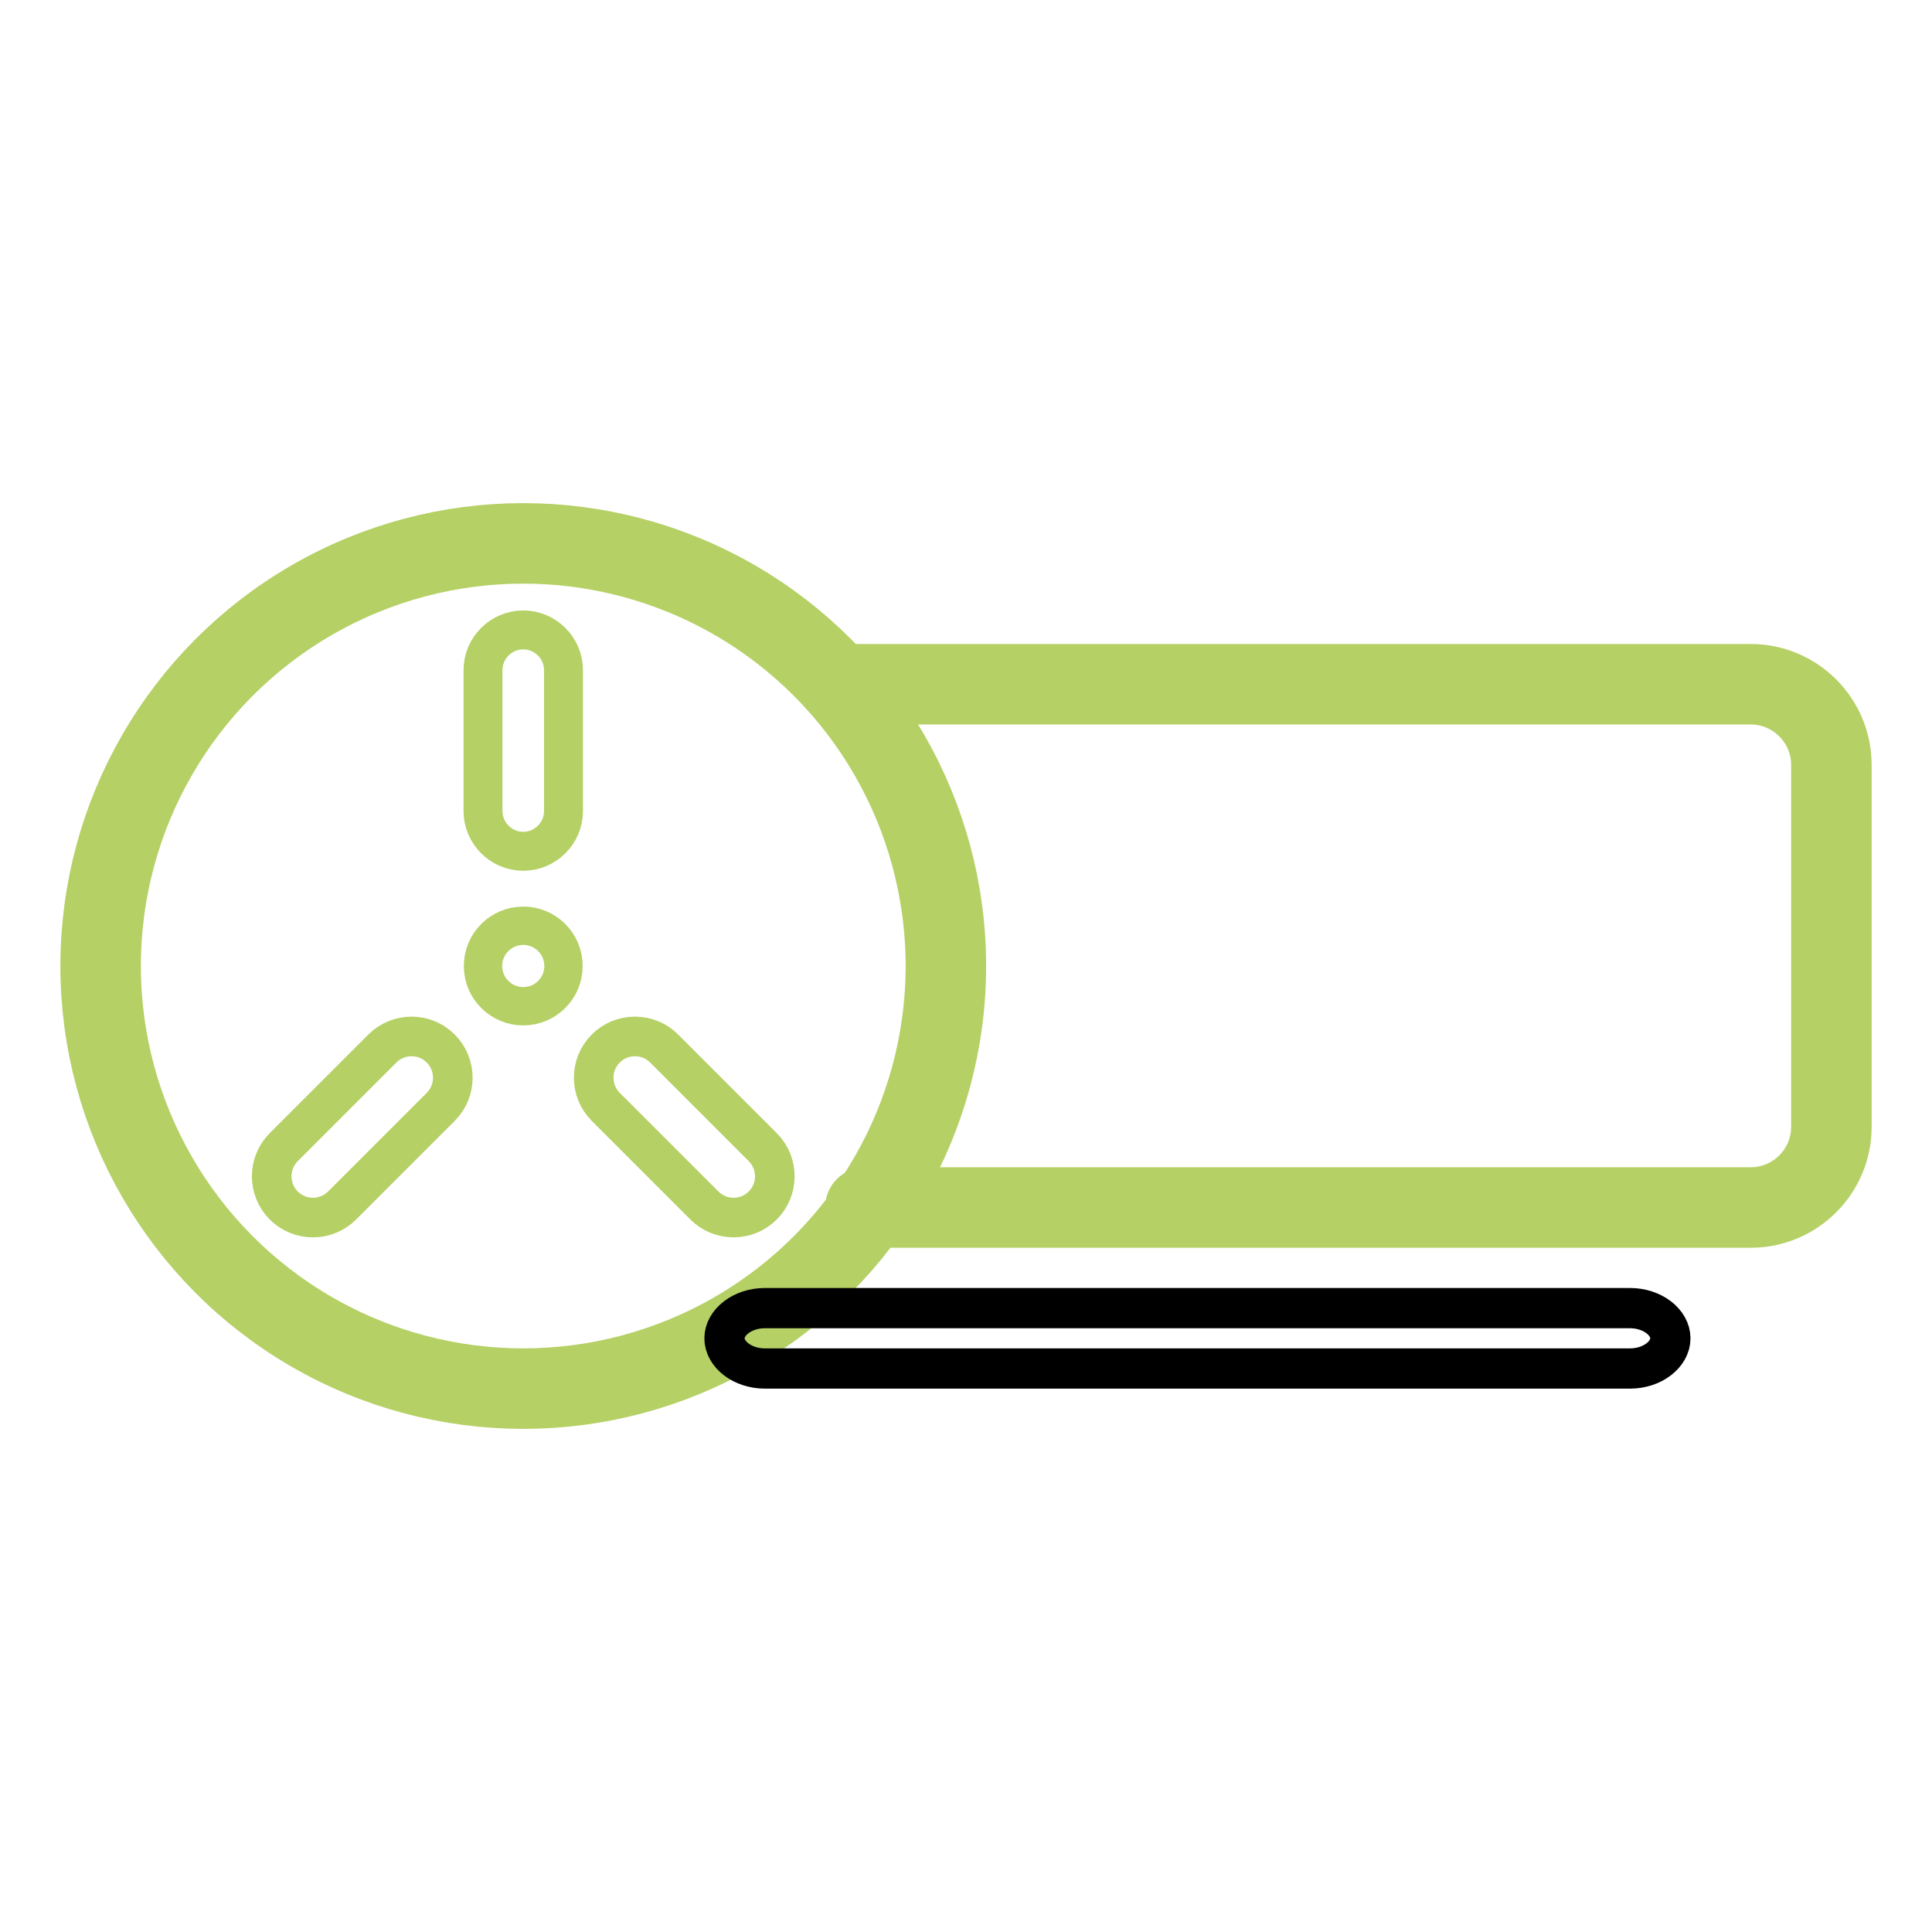
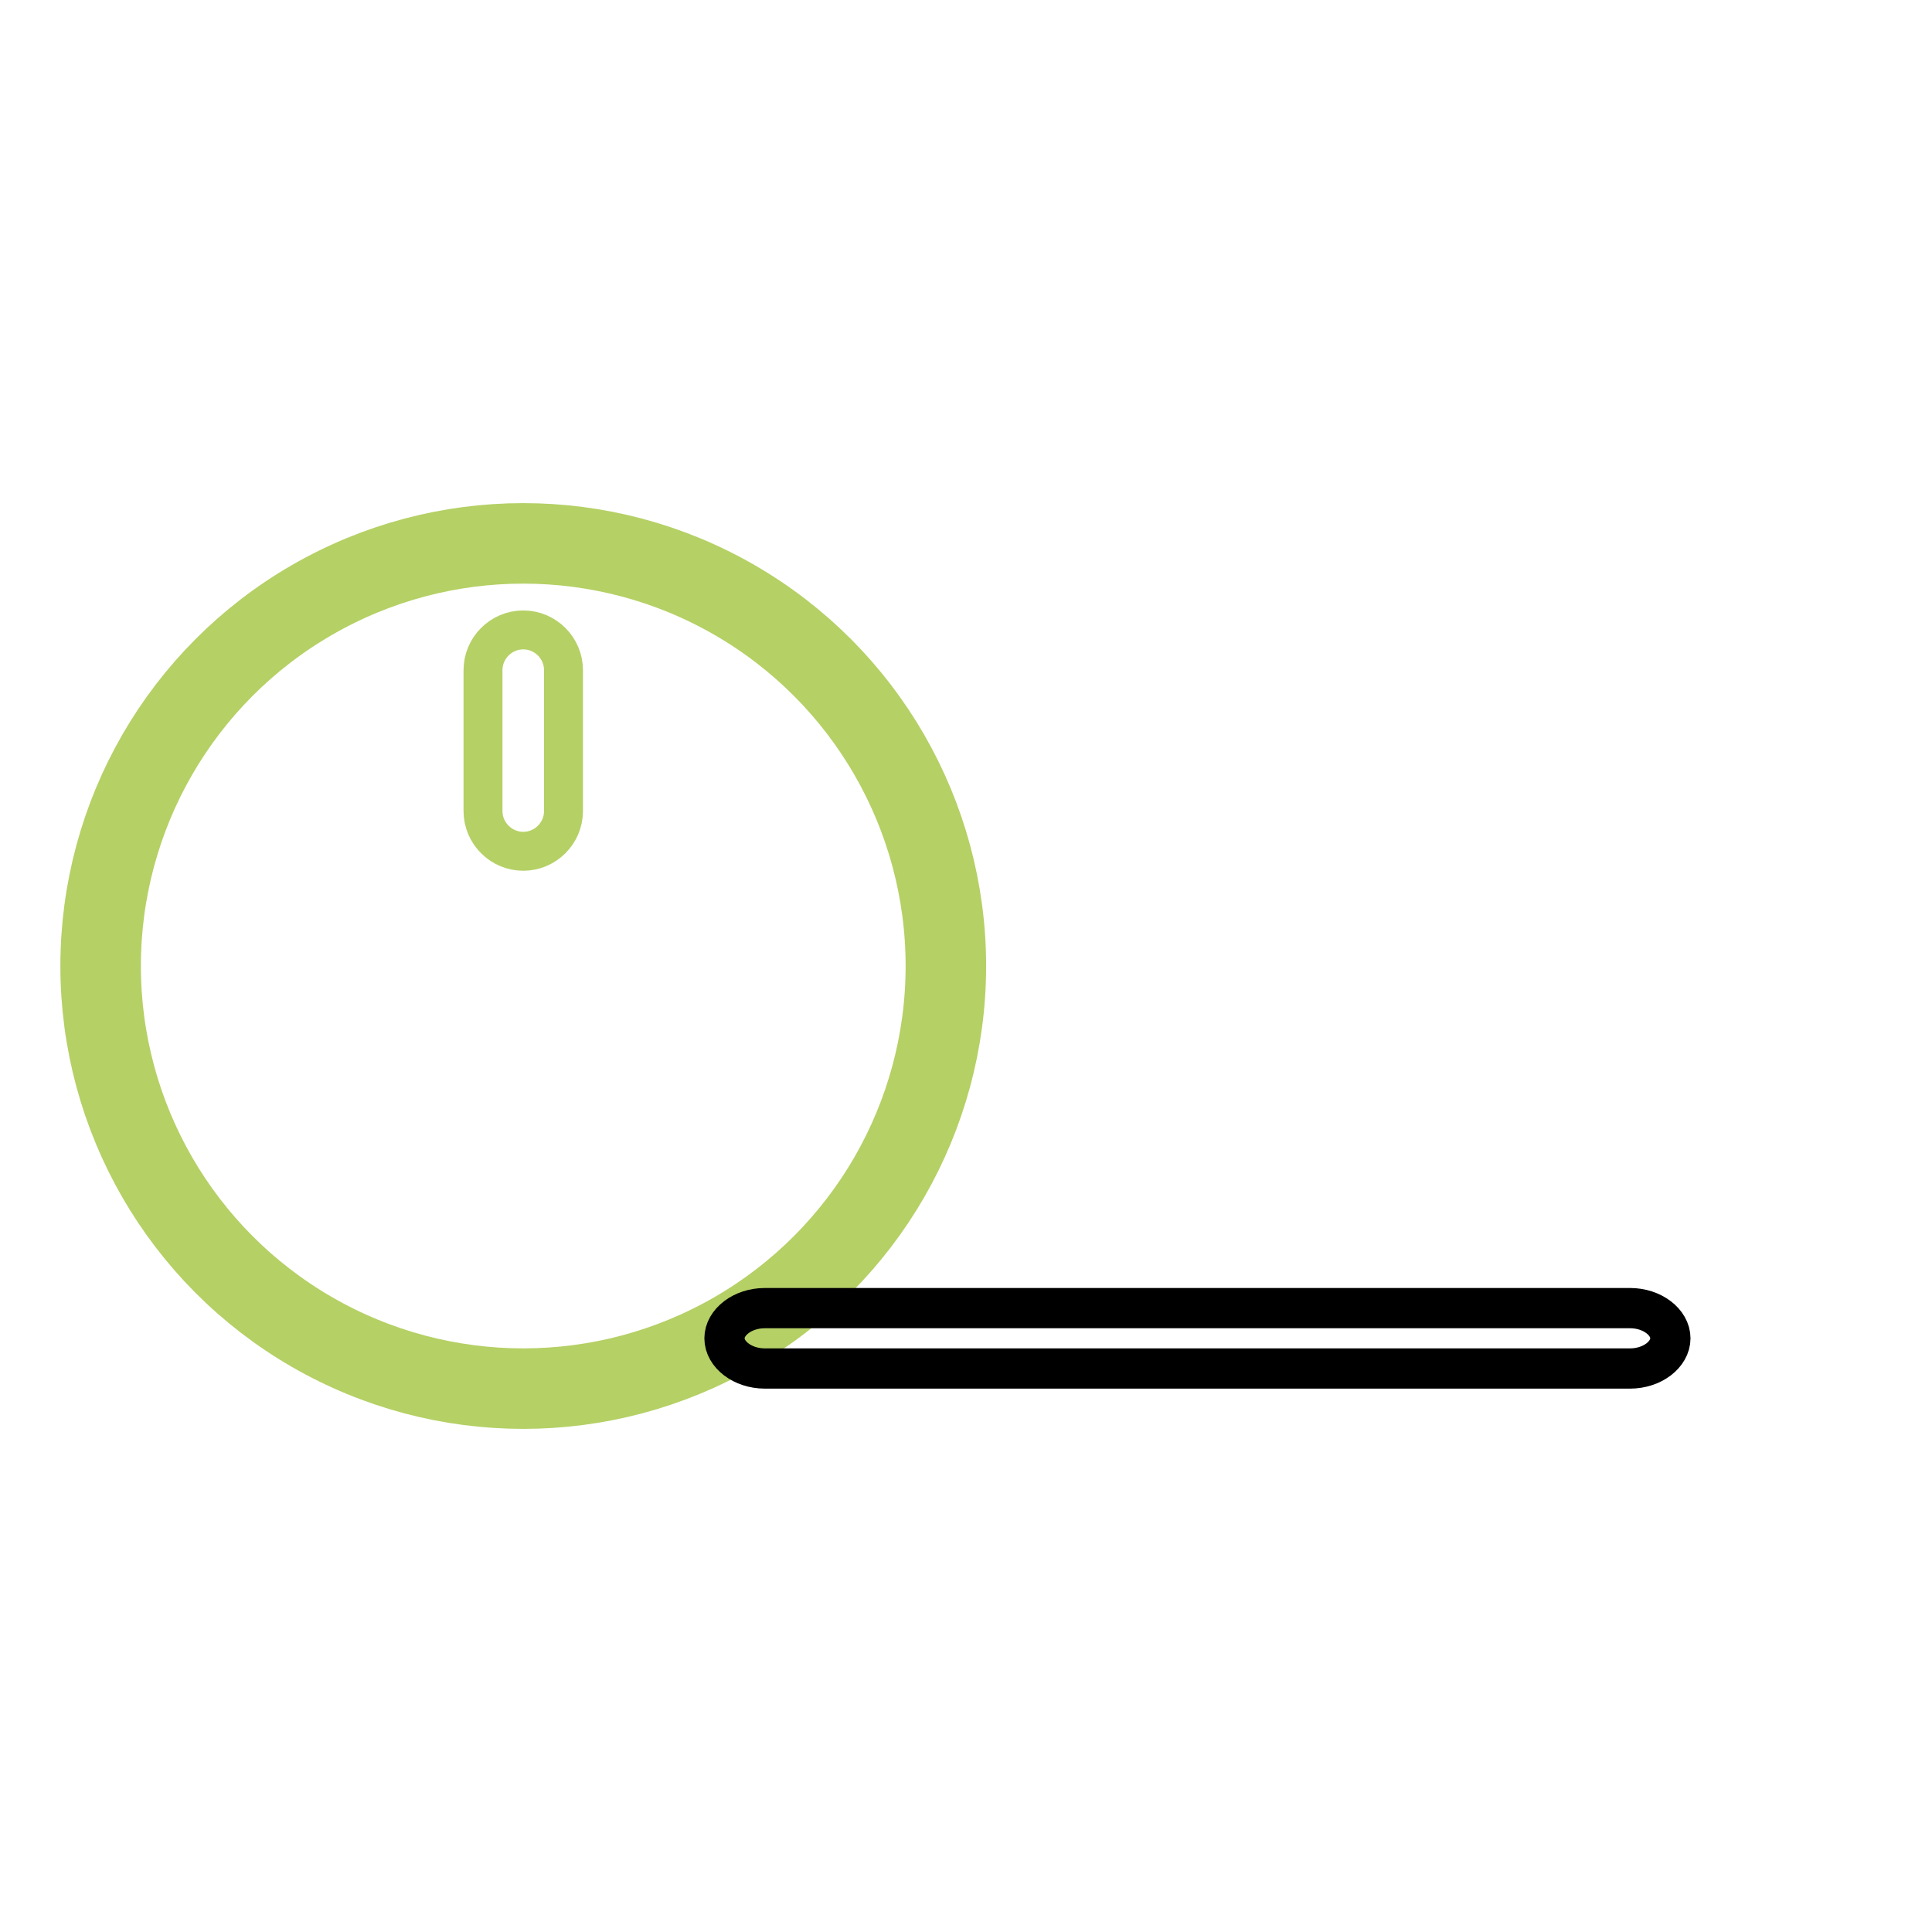
<svg xmlns="http://www.w3.org/2000/svg" version="1.1" height="288" width="288" id="SvgjsSvg1006">
  <defs id="SvgjsDefs1007" />
  <g id="SvgjsG1008">
    <svg height="288" width="288" xml:space="preserve" viewBox="0 0 96 96" version="1.1" id="Layer_1">
      <circle class="svgStroke colorStrokefff4f4-0 selectable" stroke-width="4" stroke-opacity="1" stroke-miterlimit="10" stroke-linejoin="round" stroke-linecap="round" stroke="#b5d065" fill="none" r="21" cy="48" cx="26" id="circle1" />
-       <circle class="svgStroke colorStrokefffdfd-1 selectable" stroke-width="1.905" stroke-opacity="1" stroke-miterlimit="10" stroke-linejoin="round" stroke-linecap="round" stroke="#b5d065" fill="none" r="2" cy="48" cx="26" id="circle2" />
-       <path class="svgStroke colorStrokefff3f3-2 selectable" d="M26,42.3L26,42.3c1.1,0,2-0.9,2-2v-7c0-1.1-0.9-2-2-2h0c-1.1,0-2,0.9-2,2v7C24,41.4,24.9,42.3,26,42.3z" stroke-width="1.934" stroke-opacity="1" stroke-miterlimit="10" stroke-linejoin="round" stroke-linecap="round" stroke="#b5d065" fill="none" id="path2" />
-       <path class="svgStroke colorStrokeffeded-3 selectable" d="M14.1,59.9L14.1,59.9c0.8,0.8,2.1,0.8,2.9,0l4.9-4.9c0.8-0.8,0.8-2.1,0-2.9l0,0c-0.8-0.8-2.1-0.8-2.9,0  L14.1,57C13.3,57.8,13.3,59.1,14.1,59.9z" stroke-width="1.968" stroke-opacity="1" stroke-miterlimit="10" stroke-linejoin="round" stroke-linecap="round" stroke="#b5d065" fill="none" id="path3" />
-       <path class="svgStroke colorStrokefffbfb-4 selectable" d="M30.1,52.1L30.1,52.1c-0.8,0.8-0.8,2.1,0,2.9l4.9,4.9c0.8,0.8,2.1,0.8,2.9,0l0,0c0.8-0.8,0.8-2.1,0-2.9  L33,52.1C32.2,51.3,30.9,51.3,30.1,52.1z" stroke-width="1.968" stroke-opacity="1" stroke-miterlimit="10" stroke-linejoin="round" stroke-linecap="round" stroke="#b5d065" fill="none" id="path4" />
-       <path class="svgStroke colorStrokefff8f8-5 selectable" d="m 43,60 h 44 c 2.2,0 4,-1.8 4,-4 V 38 c 0,-2.2 -1.8,-4 -4,-4 H 42" stroke-width="4" stroke-opacity="1" stroke-miterlimit="10" stroke-linejoin="round" stroke-linecap="round" stroke="#b5d065" fill="none" id="path5" />
+       <path class="svgStroke colorStrokefff3f3-2 selectable" d="M26,42.3c1.1,0,2-0.9,2-2v-7c0-1.1-0.9-2-2-2h0c-1.1,0-2,0.9-2,2v7C24,41.4,24.9,42.3,26,42.3z" stroke-width="1.934" stroke-opacity="1" stroke-miterlimit="10" stroke-linejoin="round" stroke-linecap="round" stroke="#b5d065" fill="none" id="path2" />
      <g id="g6">
        <path class="svgStroke colorStrokefff3f3-7 selectable" d="M36,66.5c0,0.8,0.9,1.5,2,1.5h43c1.1,0,2-0.7,2-1.5S82.1,65,81,65H38C36.9,65,36,65.7,36,66.5z" stroke-width="2" stroke-opacity="1" stroke-miterlimit="10" stroke-linejoin="round" stroke-linecap="round" stroke="#000000" fill="none" id="path6" />
      </g>
    </svg>
  </g>
</svg>